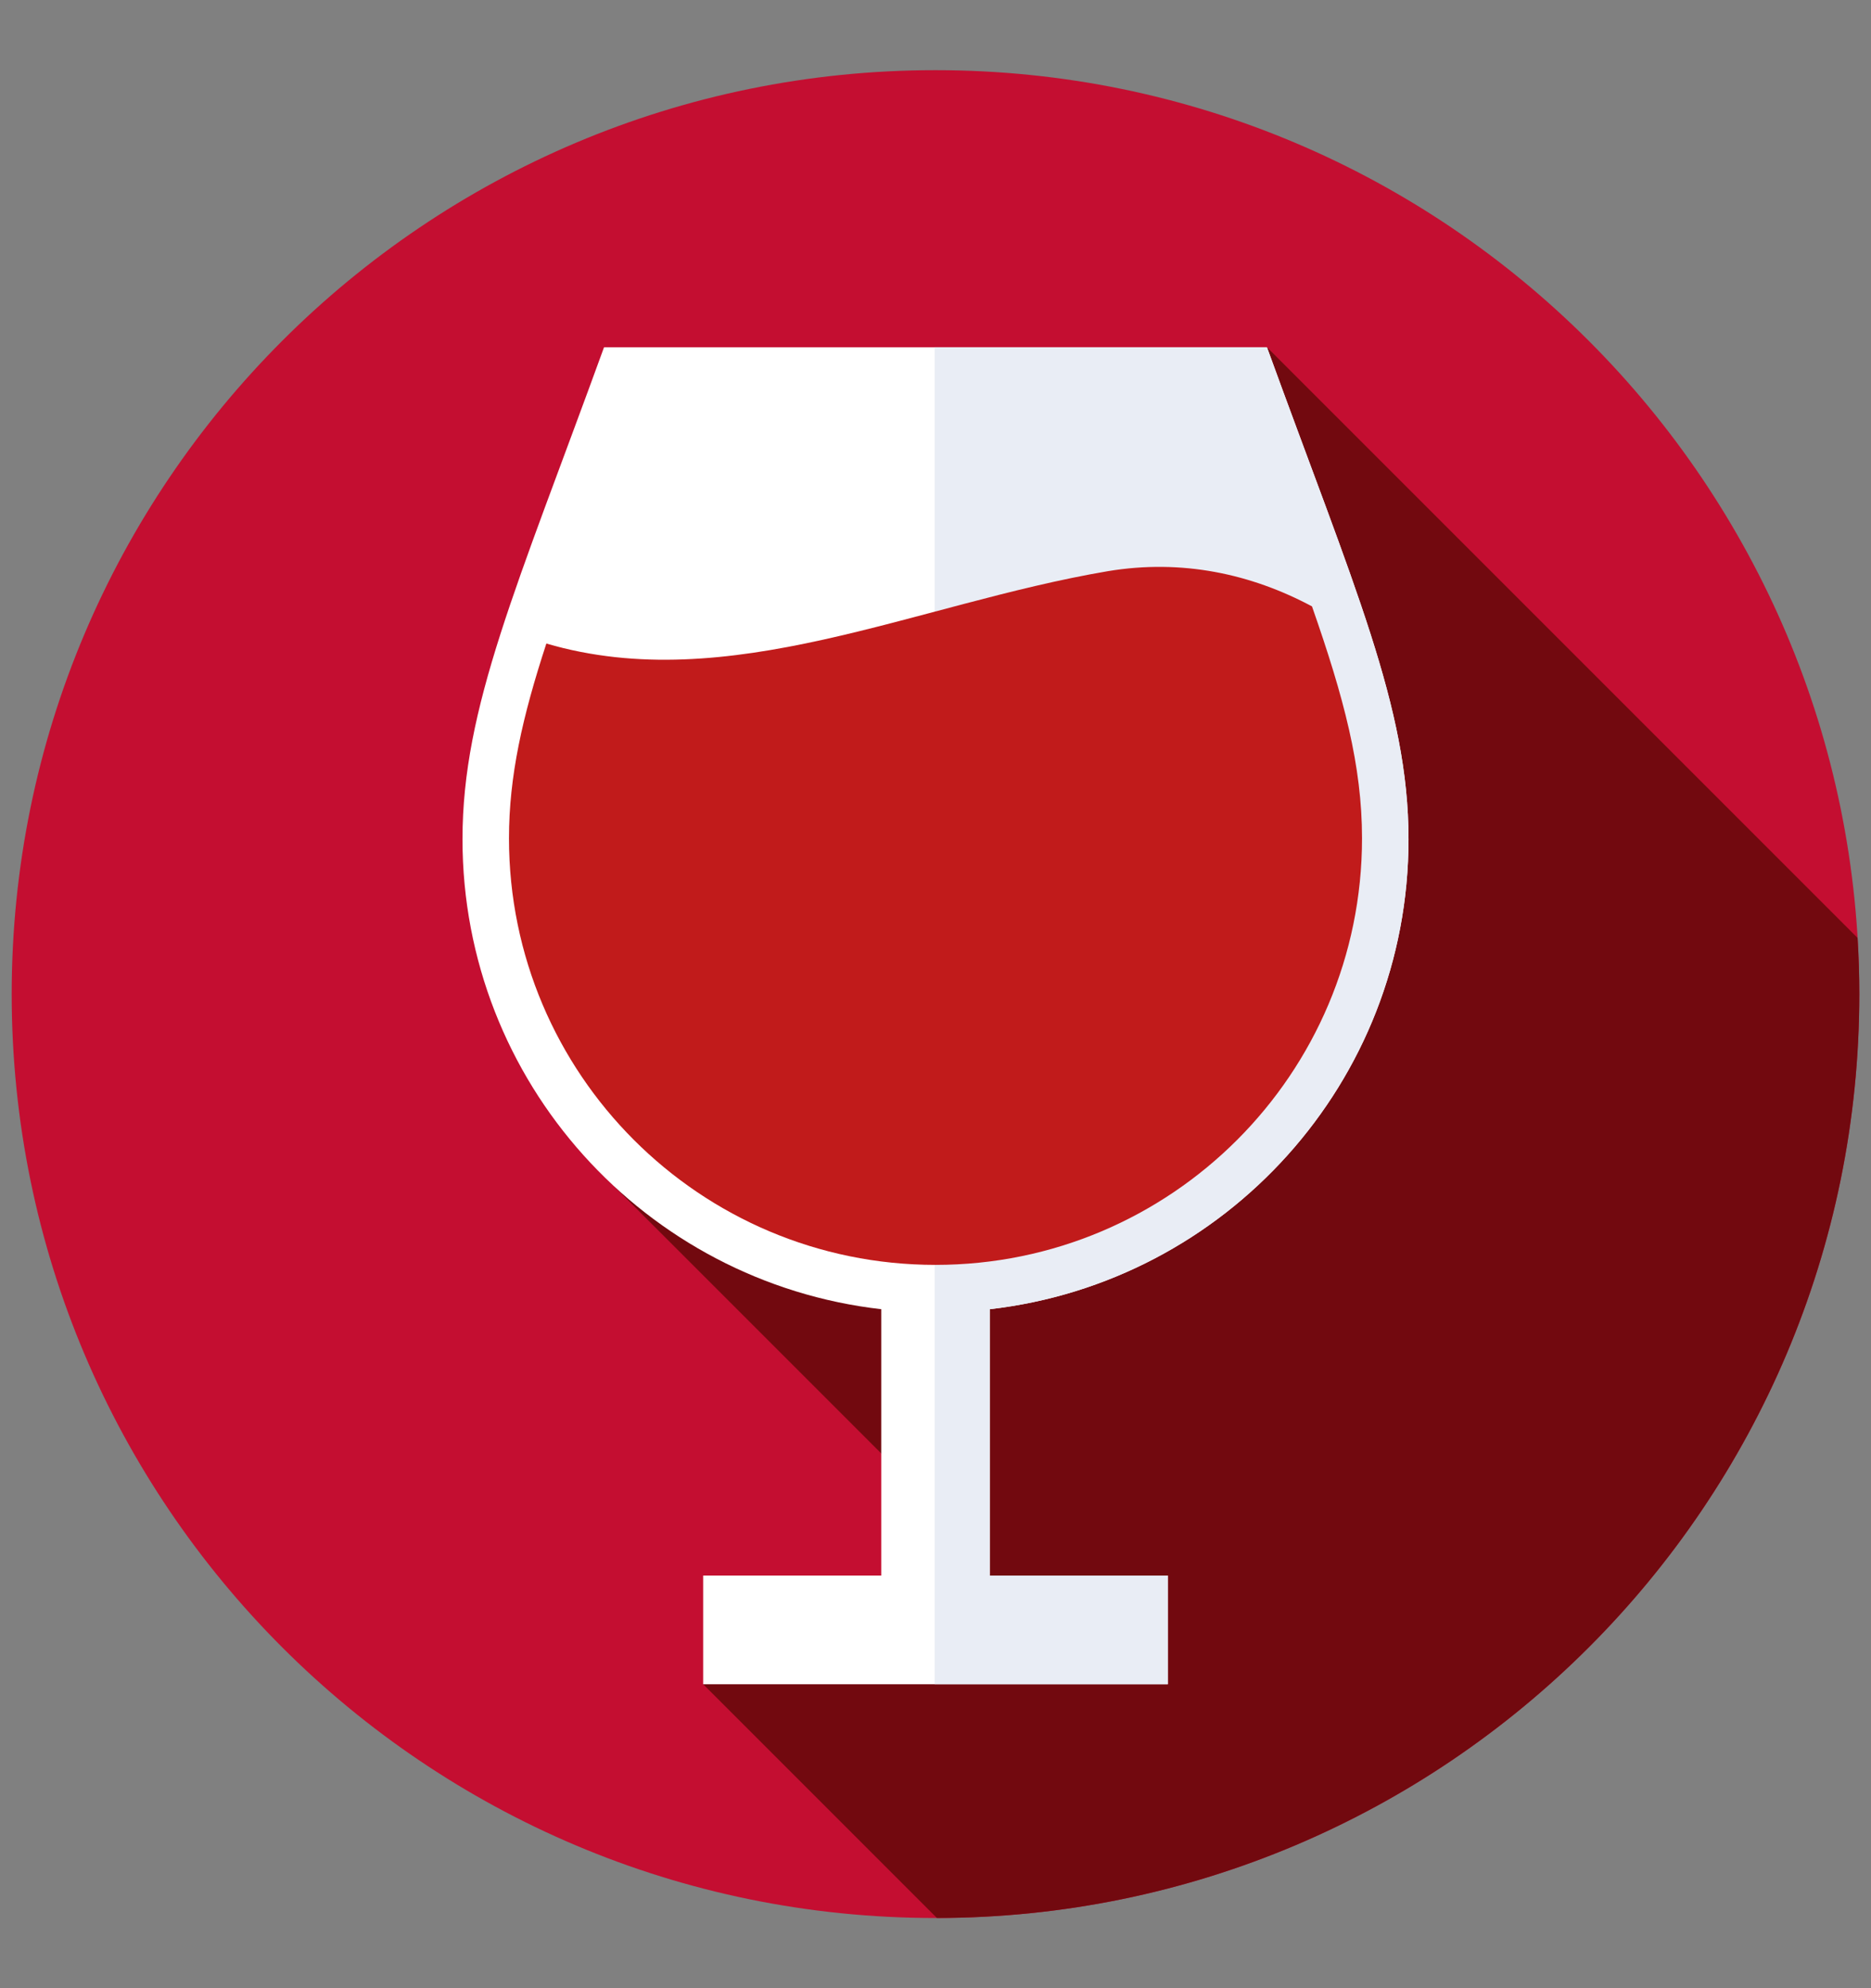
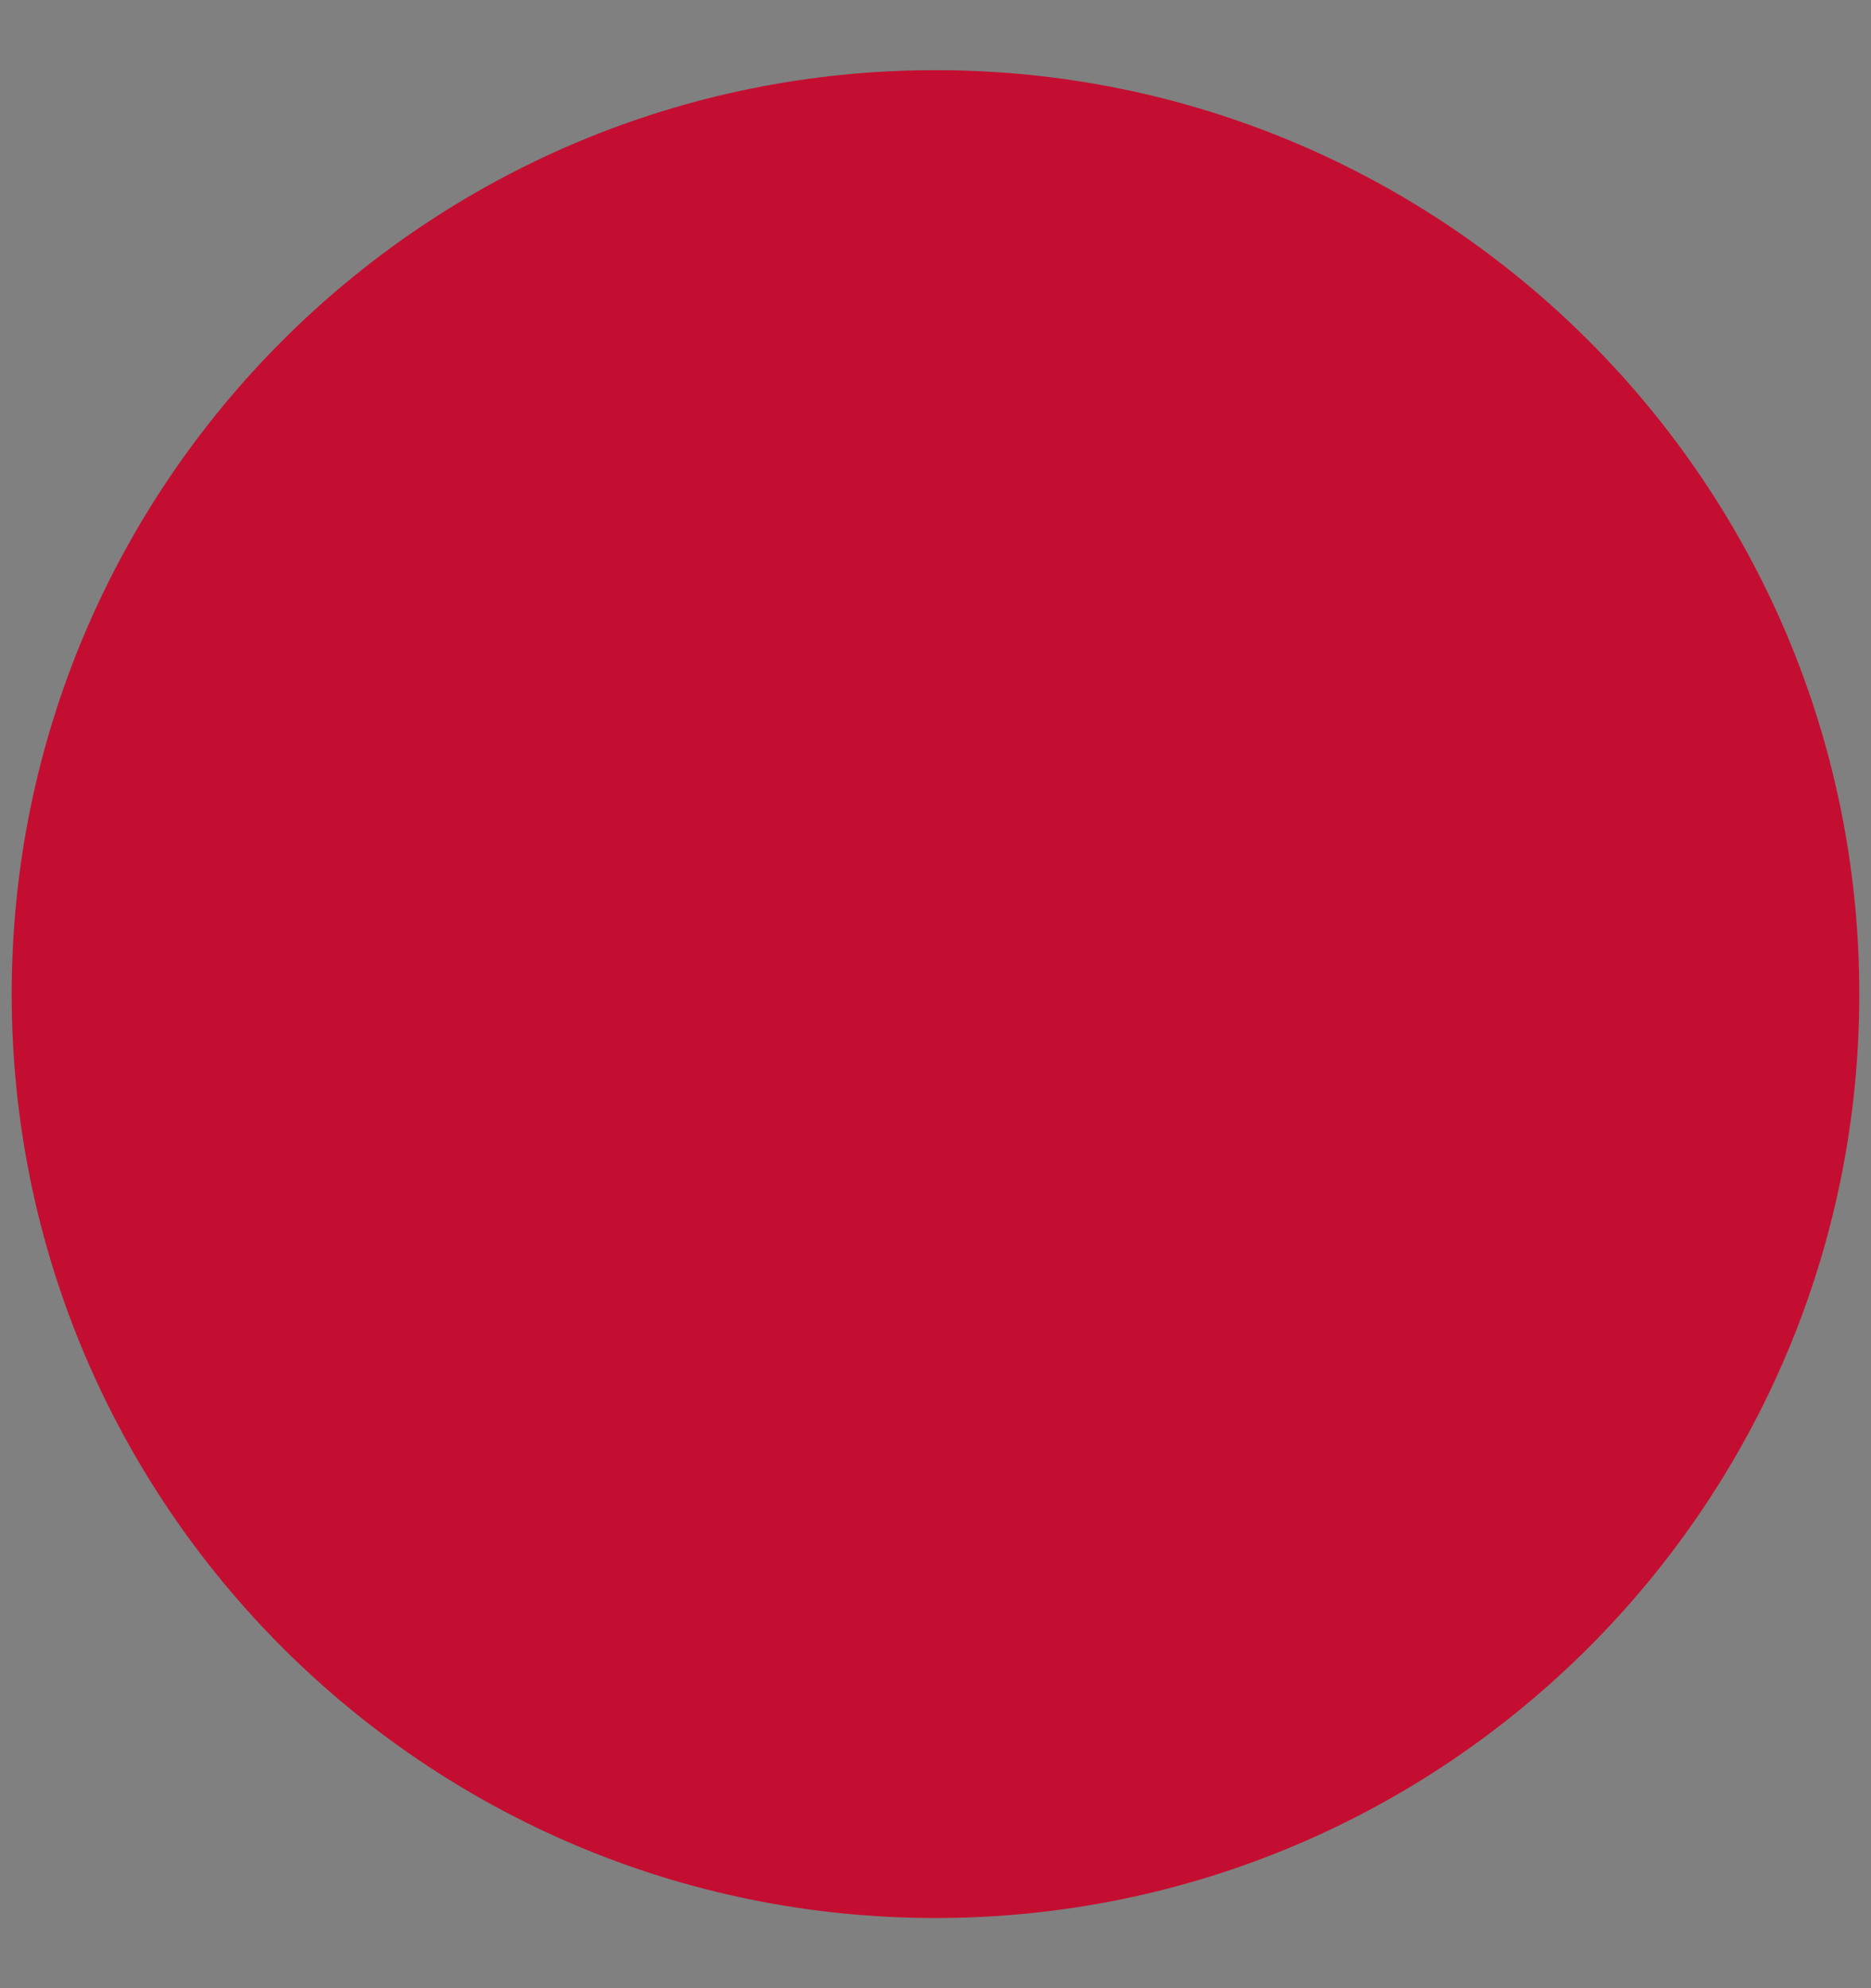
<svg xmlns="http://www.w3.org/2000/svg" enable-background="new 0 0 80 85" height="85" viewBox="0 0 80 85" width="80">
  <rect x="0" y="0" width="80" height="85" fill="#808080" stroke="none" />
  <path d="m79.5 42.5c0 21.815-17.685 39.5-39.5 39.5-21.816 0-39.5-17.685-39.5-39.5 0-21.816 17.684-39.5 39.5-39.5 21.815 0 39.5 17.684 39.5 39.5z" fill="#c40e31" />
-   <path d="m40.06 81.999c21.787-.031 39.44-17.703 39.44-39.499 0-.807-.026-1.607-.075-2.402l-25.253-25.253-27.889 35.895 14.774 14.775-10.991 6.49z" fill="#72090f" />
-   <path d="m60.225 35.88c0-5.65-2.317-10.758-6.053-21.035h-28.344c-3.736 10.276-6.053 15.384-6.053 21.035 0 10.386 7.828 18.94 17.906 20.092v11.388h-7.615v4.646h19.868v-4.646h-7.614v-11.388c10.077-1.152 17.905-9.706 17.905-20.092z" fill="#fff" />
-   <path d="m60.225 35.88c0-5.65-2.317-10.758-6.053-21.035h-14.209v57.161h9.97v-4.646h-7.614v-11.388c10.078-1.152 17.906-9.706 17.906-20.092z" fill="#e9edf5" />
-   <path d="m47.371 24.419c-8.258 1.402-16.211 5.378-24.01 3.094-1.025 3.133-1.598 5.664-1.598 8.327 0 10.072 8.165 18.237 18.237 18.237 10.071 0 18.237-8.165 18.237-18.237 0-3.099-.775-6.019-2.139-9.915-2.594-1.387-5.554-2.034-8.727-1.506z" fill="#c11b1b" />
</svg>